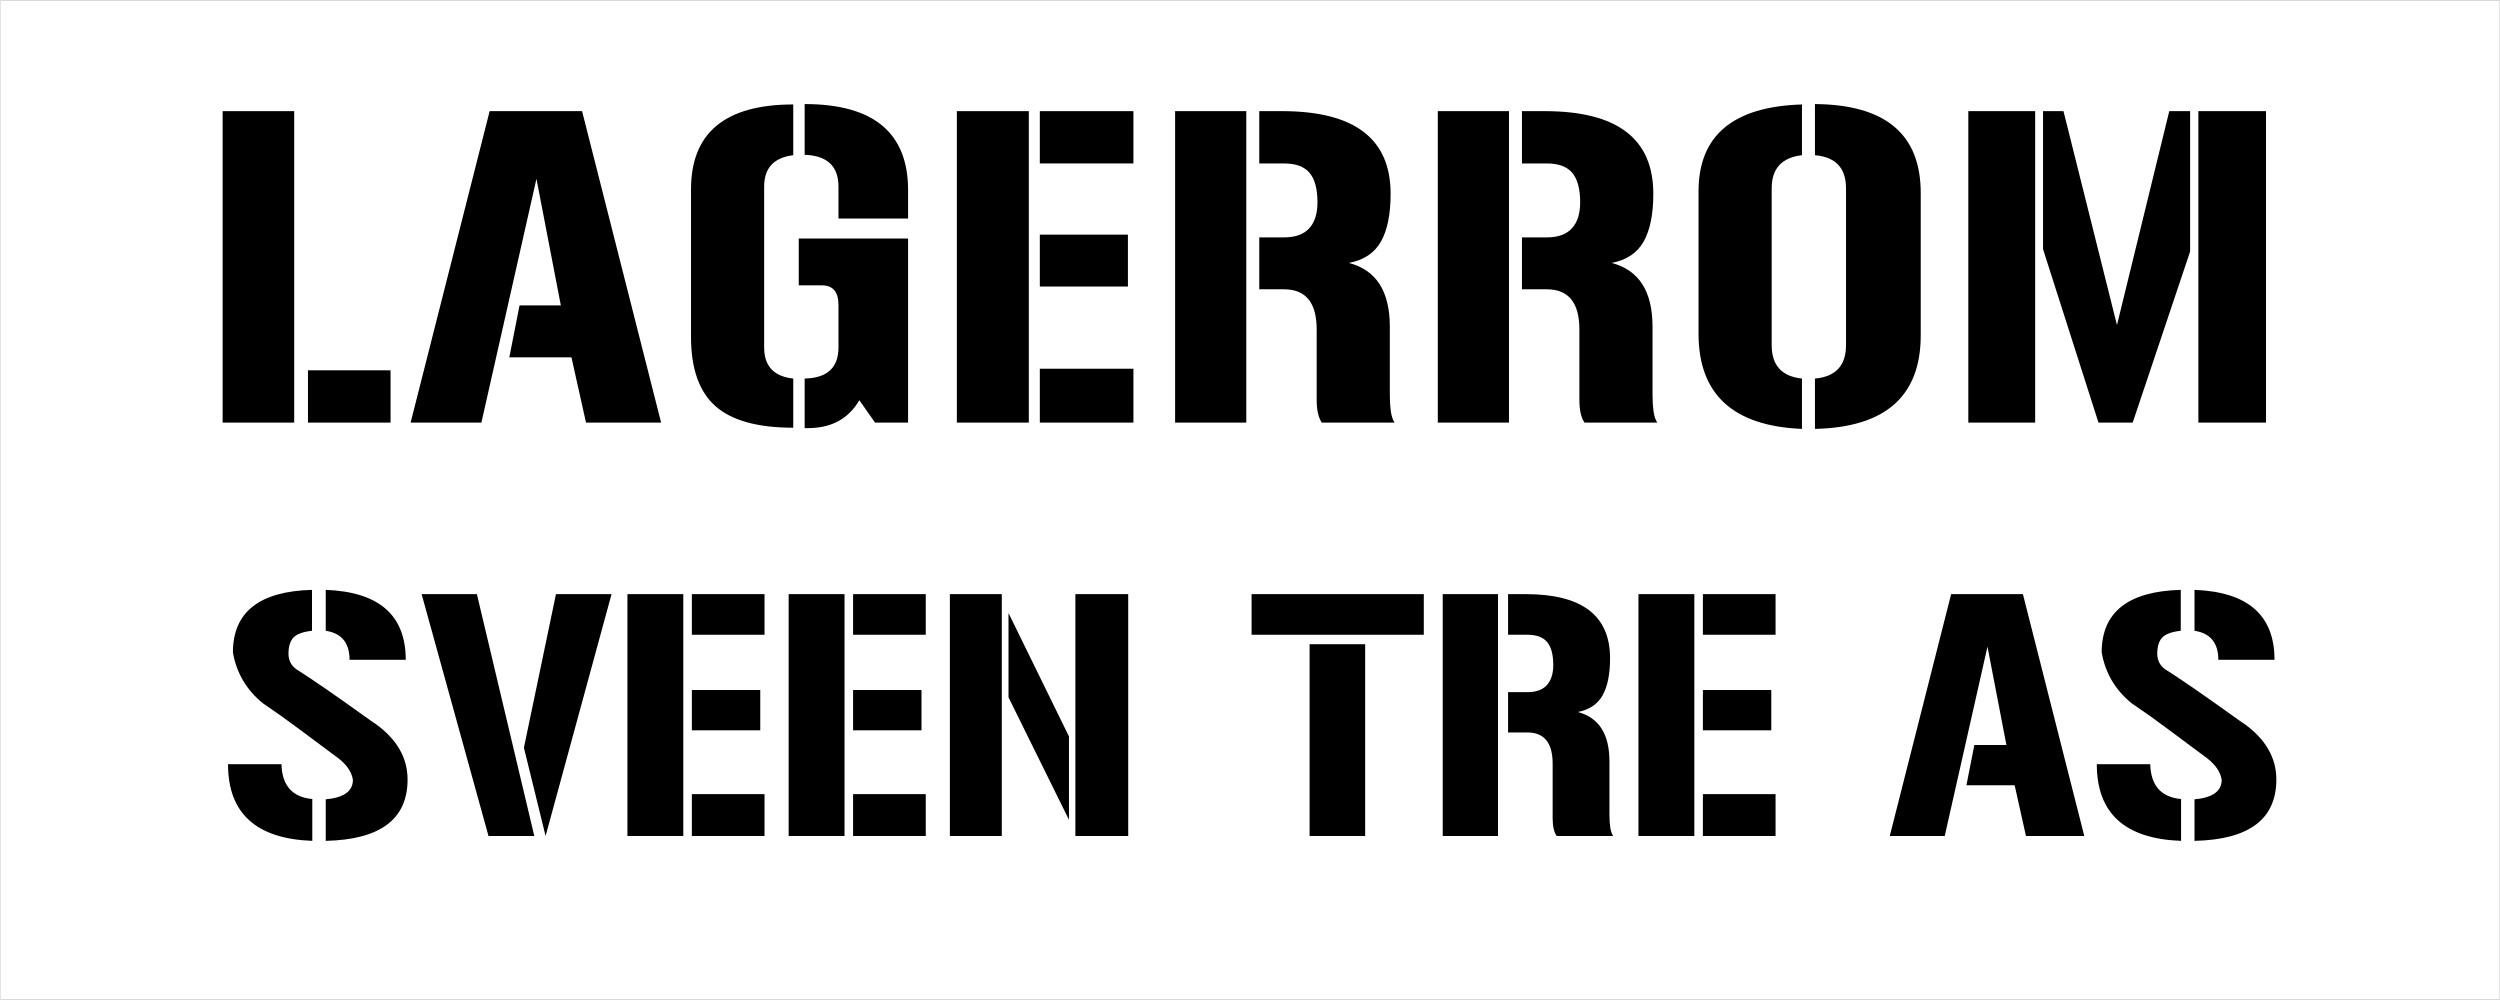
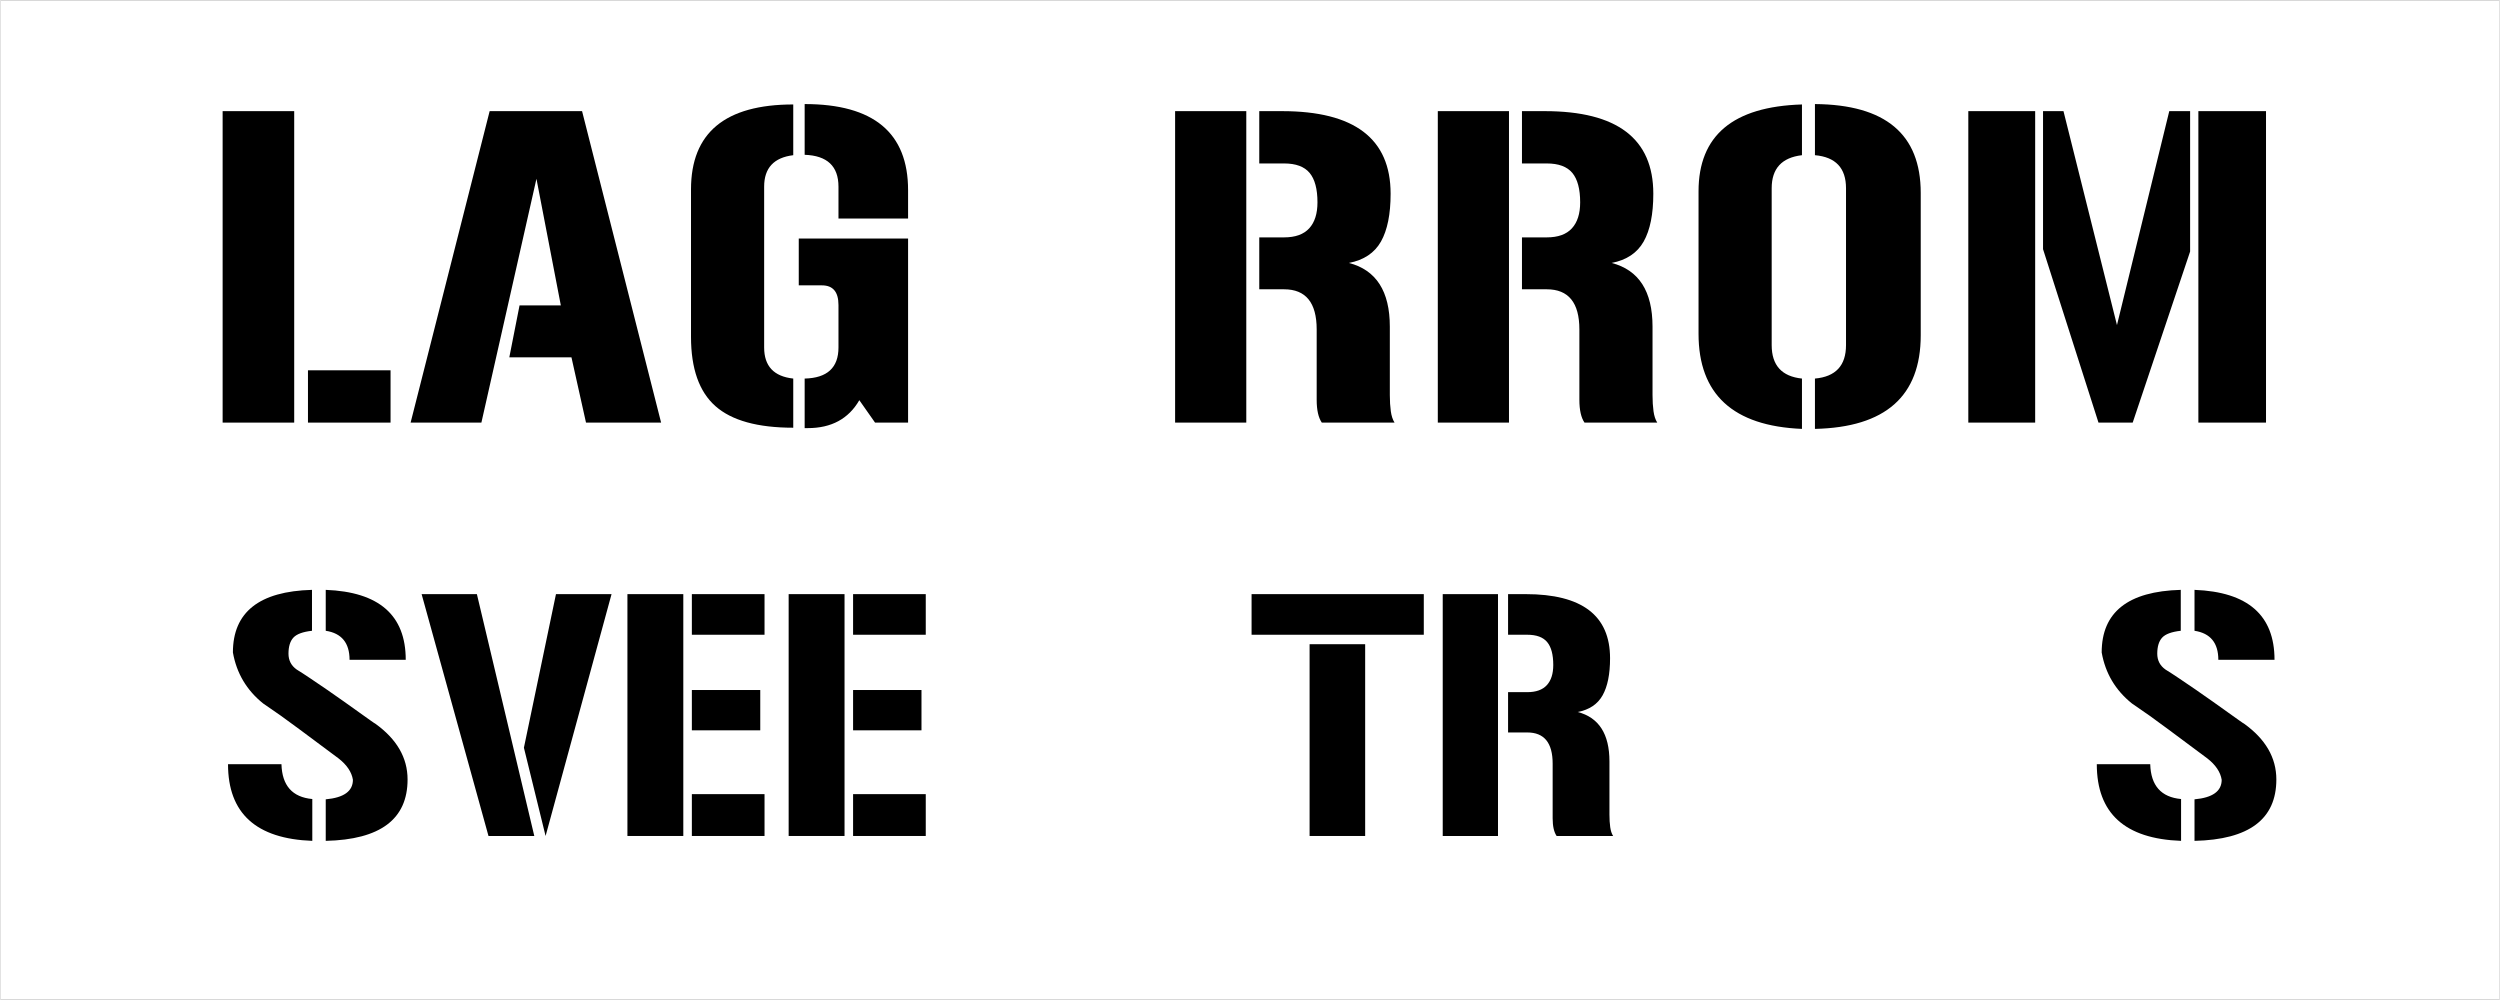
<svg xmlns="http://www.w3.org/2000/svg" version="1.1" width="1000mm" height="400mm" viewBox="60 183.874 1080.08 432.283" xml:space="preserve">
  <rect x="60" y="183.874" width="1080.08" height="432.283" fill="#808080" stroke="none" />
  <desc>Created with Fabric.js 6.7.1</desc>
  <defs>
</defs>
  <g transform="matrix(0.381 0 0 0.381 600.04 400.016)">
    <g style="">
      <g transform="matrix(1 0 0 1 0 0)" id="Layer_1">
        <rect style="stroke: none; stroke-width: 1; stroke-dasharray: none; stroke-linecap: butt; stroke-dashoffset: 0; stroke-linejoin: miter; stroke-miterlimit: 4; fill: rgb(255,255,255); fill-rule: evenodd; opacity: 1;" x="-1417.3" y="-566.95" rx="0" ry="0" width="2834.6" height="1133.9" />
      </g>
    </g>
  </g>
  <g transform="matrix(1 0 0 1 508.66 299.07)">
    <g style="">
      <g transform="matrix(1 0 0 1 0 0)">
        <g style="">
          <g transform="matrix(1 0 0 1 -316.44 0.17)">
            <path style="stroke: none; stroke-width: 1; stroke-dasharray: none; stroke-linecap: butt; stroke-dashoffset: 0; stroke-linejoin: miter; stroke-miterlimit: 4; fill: rgb(0,0,0); fill-rule: nonzero; opacity: 1;" transform=" translate(-44.795, 67.32)" d="M 8.5 -134.64 L 39.44 -134.64 L 39.44 0 L 8.5 0 L 8.5 -134.64 Z M 81.09 -22.61 L 81.09 0 L 45.39 0 L 45.39 -22.61 L 81.09 -22.61 Z" stroke-linecap="round" />
          </g>
          <g transform="matrix(1 0 0 1 -217.33 0.17)">
            <path style="stroke: none; stroke-width: 1; stroke-dasharray: none; stroke-linecap: butt; stroke-dashoffset: 0; stroke-linejoin: miter; stroke-miterlimit: 4; fill: rgb(0,0,0); fill-rule: nonzero; opacity: 1;" transform=" translate(-139.315, 67.32)" d="M 119.34 -134.64 L 159.29 -134.64 L 193.46 0 L 160.99 0 L 154.7 -28.22 L 127.84 -28.22 L 132.26 -50.66 L 150.11 -50.66 L 139.57 -105.4 L 115.77 0 L 85.17 0 L 119.34 -134.64 Z" stroke-linecap="round" />
          </g>
          <g transform="matrix(1 0 0 1 -103.345 -0.17)">
            <path style="stroke: none; stroke-width: 1; stroke-dasharray: none; stroke-linecap: butt; stroke-dashoffset: 0; stroke-linejoin: miter; stroke-miterlimit: 4; fill: rgb(0,0,0); fill-rule: nonzero; opacity: 1;" transform=" translate(-253.3, 67.66)" d="M 255.51 -115.77 L 255.51 -137.7 Q 300.22 -137.7 300.22 -100.47 L 300.22 -100.47 L 300.22 -88.23 L 270.13 -88.23 L 270.13 -102 Q 270.13 -115.26 255.51 -115.77 L 255.51 -115.77 Z M 255.51 2.38 L 255.51 -19.04 Q 270.13 -19.38 270.13 -32.47 L 270.13 -32.47 L 270.13 -50.83 Q 270.13 -59.33 262.99 -59.33 L 262.99 -59.33 L 252.96 -59.33 L 252.96 -79.56 L 300.22 -79.56 L 300.22 0 L 285.94 0 L 279.14 -9.69 Q 272.17 2.38 256.87 2.38 L 256.87 2.38 L 255.51 2.38 Z M 206.38 -37.06 L 206.38 -100.81 Q 206.38 -137.53 250.58 -137.53 L 250.58 -137.53 L 250.58 -115.6 Q 238 -114.07 238 -102 L 238 -102 L 238 -32.47 Q 238 -20.4 250.58 -19.04 L 250.58 -19.04 L 250.58 2.21 Q 227.46 2.21 216.92 -7.14 Q 206.38 -16.49 206.38 -37.06 L 206.38 -37.06 Z" stroke-linecap="round" />
          </g>
          <g transform="matrix(1 0 0 1 2.82 0.17)">
-             <path style="stroke: none; stroke-width: 1; stroke-dasharray: none; stroke-linecap: butt; stroke-dashoffset: 0; stroke-linejoin: miter; stroke-miterlimit: 4; fill: rgb(0,0,0); fill-rule: nonzero; opacity: 1;" transform=" translate(-359.465, 67.32)" d="M 357.17 -58.82 L 357.17 -81.26 L 395.25 -81.26 L 395.25 -58.82 L 357.17 -58.82 Z M 357.17 -112.03 L 357.17 -134.64 L 397.63 -134.64 L 397.63 -112.03 L 357.17 -112.03 Z M 397.63 -23.29 L 397.63 0 L 357.17 0 L 357.17 -23.29 L 397.63 -23.29 Z M 321.3 -134.64 L 352.41 -134.64 L 352.41 0 L 321.3 0 L 321.3 -134.64 Z" stroke-linecap="round" />
-           </g>
+             </g>
          <g transform="matrix(1 0 0 1 106.435 0.17)">
            <path style="stroke: none; stroke-width: 1; stroke-dasharray: none; stroke-linecap: butt; stroke-dashoffset: 0; stroke-linejoin: miter; stroke-miterlimit: 4; fill: rgb(0,0,0); fill-rule: nonzero; opacity: 1;" transform=" translate(-463.08, 67.32)" d="M 415.65 -134.64 L 446.42 -134.64 L 446.42 0 L 415.65 0 L 415.65 -134.64 Z M 452.03 -80.07 L 462.74 -80.07 Q 470.05 -80.07 473.62 -83.98 Q 477.19 -87.89 477.19 -95.2 L 477.19 -95.2 Q 477.19 -103.87 473.79 -107.95 Q 470.39 -112.03 462.74 -112.03 L 462.74 -112.03 L 452.03 -112.03 L 452.03 -134.64 L 461.89 -134.64 Q 508.81 -134.64 508.81 -98.94 L 508.81 -98.94 Q 508.81 -85.68 504.645 -78.285 Q 500.48 -70.89 490.79 -69.02 L 490.79 -69.02 Q 508.47 -64.43 508.47 -41.48 L 508.47 -41.48 L 508.47 -11.9 Q 508.47 -7.99 508.895 -4.93 Q 509.32 -1.87 510.51 0 L 510.51 0 L 479.06 0 Q 476.85 -3.23 476.85 -9.86 L 476.85 -9.86 L 476.85 -40.29 Q 476.85 -57.63 462.74 -57.63 L 462.74 -57.63 L 452.03 -57.63 L 452.03 -80.07 Z" stroke-linecap="round" />
          </g>
          <g transform="matrix(1 0 0 1 219.995 0.17)">
            <path style="stroke: none; stroke-width: 1; stroke-dasharray: none; stroke-linecap: butt; stroke-dashoffset: 0; stroke-linejoin: miter; stroke-miterlimit: 4; fill: rgb(0,0,0); fill-rule: nonzero; opacity: 1;" transform=" translate(-576.64, 67.32)" d="M 529.21 -134.64 L 559.98 -134.64 L 559.98 0 L 529.21 0 L 529.21 -134.64 Z M 565.59 -80.07 L 576.3 -80.07 Q 583.61 -80.07 587.18 -83.98 Q 590.75 -87.89 590.75 -95.2 L 590.75 -95.2 Q 590.75 -103.87 587.35 -107.95 Q 583.95 -112.03 576.3 -112.03 L 576.3 -112.03 L 565.59 -112.03 L 565.59 -134.64 L 575.45 -134.64 Q 622.37 -134.64 622.37 -98.94 L 622.37 -98.94 Q 622.37 -85.68 618.205 -78.285 Q 614.04 -70.89 604.35 -69.02 L 604.35 -69.02 Q 622.03 -64.43 622.03 -41.48 L 622.03 -41.48 L 622.03 -11.9 Q 622.03 -7.99 622.455 -4.93 Q 622.88 -1.87 624.07 0 L 624.07 0 L 592.62 0 Q 590.41 -3.23 590.41 -9.86 L 590.41 -9.86 L 590.41 -40.29 Q 590.41 -57.63 576.3 -57.63 L 576.3 -57.63 L 565.59 -57.63 L 565.59 -80.07 Z" stroke-linecap="round" />
          </g>
          <g transform="matrix(1 0 0 1 333.3 0)">
            <path style="stroke: none; stroke-width: 1; stroke-dasharray: none; stroke-linecap: butt; stroke-dashoffset: 0; stroke-linejoin: miter; stroke-miterlimit: 4; fill: rgb(0,0,0); fill-rule: nonzero; opacity: 1;" transform=" translate(-689.945, 67.49)" d="M 641.92 -38.42 L 641.92 -99.96 Q 641.92 -136.17 686.63 -137.53 L 686.63 -137.53 L 686.63 -115.6 Q 673.54 -114.07 673.54 -101.32 L 673.54 -101.32 L 673.54 -33.49 Q 673.54 -20.4 686.63 -19.04 L 686.63 -19.04 L 686.63 2.72 Q 641.92 0.85 641.92 -38.42 L 641.92 -38.42 Z M 705.67 -33.49 L 705.67 -101.32 Q 705.67 -114.41 692.24 -115.6 L 692.24 -115.6 L 692.24 -137.7 Q 737.97 -137.36 737.97 -99.28 L 737.97 -99.28 L 737.97 -37.74 Q 737.97 1.7 692.24 2.72 L 692.24 2.72 L 692.24 -19.04 Q 705.67 -20.23 705.67 -33.49 L 705.67 -33.49 Z" stroke-linecap="round" />
          </g>
          <g transform="matrix(1 0 0 1 466.24 0.17)">
            <path style="stroke: none; stroke-width: 1; stroke-dasharray: none; stroke-linecap: butt; stroke-dashoffset: 0; stroke-linejoin: miter; stroke-miterlimit: 4; fill: rgb(0,0,0); fill-rule: nonzero; opacity: 1;" transform=" translate(-822.885, 67.32)" d="M 758.54 -134.64 L 787.44 -134.64 L 787.44 0 L 758.54 0 L 758.54 -134.64 Z M 857.99 -134.64 L 887.23 -134.64 L 887.23 0 L 857.99 0 L 857.99 -134.64 Z M 829.6 0 L 814.81 0 L 790.84 -74.97 L 790.84 -134.64 L 799.68 -134.64 L 822.8 -42.16 L 845.41 -134.64 L 854.42 -134.64 L 854.42 -73.95 L 829.6 0 Z" stroke-linecap="round" />
          </g>
        </g>
      </g>
    </g>
  </g>
  <g transform="matrix(1 0 0 1 509.728 493.112)">
    <g style="">
      <g transform="matrix(1 0 0 1 0 0)">
        <g style="">
          <g transform="matrix(1 0 0 1 -312.664 0)">
            <path style="stroke: none; stroke-width: 1; stroke-dasharray: none; stroke-linecap: butt; stroke-dashoffset: 0; stroke-linejoin: miter; stroke-miterlimit: 4; fill: rgb(0,0,0); fill-rule: nonzero; opacity: 1;" transform=" translate(-43.692, 52.14)" d="M 81.708 -76.164 L 57.42 -76.164 Q 57.42 -87.12 47.124 -88.704 L 47.124 -88.704 L 47.124 -106.392 Q 81.708 -105.072 81.708 -76.164 L 81.708 -76.164 Z M 4.884 -31.02 L 27.984 -31.02 Q 28.38 -17.16 41.316 -15.972 L 41.316 -15.972 L 41.316 2.112 Q 4.884 0.792 4.884 -31.02 L 4.884 -31.02 Z M 82.5 -24.42 L 82.5 -24.42 Q 82.5 1.32 47.124 2.112 L 47.124 2.112 L 47.124 -15.84 Q 58.872 -16.896 58.872 -24.288 L 58.872 -24.288 Q 58.08 -29.304 52.668 -33.528 L 52.668 -33.528 Q 43.56 -40.26 35.64 -46.2 Q 27.72 -52.14 20.064 -57.288 L 20.064 -57.288 Q 9.372 -65.868 6.996 -79.332 L 6.996 -79.332 Q 6.996 -105.468 41.184 -106.392 L 41.184 -106.392 L 41.184 -88.704 Q 35.244 -88.044 33.132 -85.734 Q 31.02 -83.424 31.02 -78.804 L 31.02 -78.804 Q 31.02 -74.448 34.584 -71.94 L 34.584 -71.94 Q 36.96 -70.488 40.392 -68.178 Q 43.824 -65.868 47.586 -63.294 Q 51.348 -60.72 55.044 -58.08 Q 58.74 -55.44 61.71 -53.328 Q 64.68 -51.216 66.528 -49.896 Q 68.376 -48.576 68.508 -48.576 L 68.508 -48.576 Q 82.5 -38.544 82.5 -24.42 Z" stroke-linecap="round" />
          </g>
          <g transform="matrix(1 0 0 1 -226.732 -0.132)">
            <path style="stroke: none; stroke-width: 1; stroke-dasharray: none; stroke-linecap: butt; stroke-dashoffset: 0; stroke-linejoin: miter; stroke-miterlimit: 4; fill: rgb(0,0,0); fill-rule: nonzero; opacity: 1;" transform=" translate(-129.624, 52.272)" d="M 146.652 -104.544 L 170.676 -104.544 L 142.164 0 L 132.792 -38.148 L 146.652 -104.544 Z M 112.464 -104.544 L 137.28 0 L 117.48 0 L 88.572 -104.544 L 112.464 -104.544 Z" stroke-linecap="round" />
          </g>
          <g transform="matrix(1 0 0 1 -149.182 -0.132)">
            <path style="stroke: none; stroke-width: 1; stroke-dasharray: none; stroke-linecap: butt; stroke-dashoffset: 0; stroke-linejoin: miter; stroke-miterlimit: 4; fill: rgb(0,0,0); fill-rule: nonzero; opacity: 1;" transform=" translate(-207.174, 52.272)" d="M 205.392 -45.672 L 205.392 -63.096 L 234.96 -63.096 L 234.96 -45.672 L 205.392 -45.672 Z M 205.392 -86.988 L 205.392 -104.544 L 236.808 -104.544 L 236.808 -86.988 L 205.392 -86.988 Z M 236.808 -18.084 L 236.808 0 L 205.392 0 L 205.392 -18.084 L 236.808 -18.084 Z M 177.54 -104.544 L 201.696 -104.544 L 201.696 0 L 177.54 0 L 177.54 -104.544 Z" stroke-linecap="round" />
          </g>
          <g transform="matrix(1 0 0 1 -79.486 -0.132)">
            <path style="stroke: none; stroke-width: 1; stroke-dasharray: none; stroke-linecap: butt; stroke-dashoffset: 0; stroke-linejoin: miter; stroke-miterlimit: 4; fill: rgb(0,0,0); fill-rule: nonzero; opacity: 1;" transform=" translate(-276.87, 52.272)" d="M 275.088 -45.672 L 275.088 -63.096 L 304.656 -63.096 L 304.656 -45.672 L 275.088 -45.672 Z M 275.088 -86.988 L 275.088 -104.544 L 306.504 -104.544 L 306.504 -86.988 L 275.088 -86.988 Z M 306.504 -18.084 L 306.504 0 L 275.088 0 L 275.088 -18.084 L 306.504 -18.084 Z M 247.236 -104.544 L 271.392 -104.544 L 271.392 0 L 247.236 0 L 247.236 -104.544 Z" stroke-linecap="round" />
          </g>
          <g transform="matrix(1 0 0 1 -0.88 -0.132)">
-             <path style="stroke: none; stroke-width: 1; stroke-dasharray: none; stroke-linecap: butt; stroke-dashoffset: 0; stroke-linejoin: miter; stroke-miterlimit: 4; fill: rgb(0,0,0); fill-rule: nonzero; opacity: 1;" transform=" translate(-355.476, 52.272)" d="M 368.412 -43.032 L 368.412 -6.996 L 342.276 -59.928 L 342.276 -96.36 L 368.412 -43.032 Z M 316.932 -104.544 L 339.372 -104.544 L 339.372 0 L 316.932 0 L 316.932 -104.544 Z M 371.184 -104.544 L 394.02 -104.544 L 394.02 0 L 371.184 0 L 371.184 -104.544 Z" stroke-linecap="round" />
-           </g>
+             </g>
          <g transform="matrix(1 0 0 1 44.132 52.14)">
            <path style="stroke: none; stroke-width: 1; stroke-dasharray: none; stroke-linecap: butt; stroke-dashoffset: 0; stroke-linejoin: miter; stroke-miterlimit: 4; fill: rgb(0,0,0); fill-rule: nonzero; opacity: 1;" transform=" translate(0, 0)" d="" stroke-linecap="round" />
          </g>
          <g transform="matrix(1 0 0 1 128.216 -0.132)">
            <path style="stroke: none; stroke-width: 1; stroke-dasharray: none; stroke-linecap: butt; stroke-dashoffset: 0; stroke-linejoin: miter; stroke-miterlimit: 4; fill: rgb(0,0,0); fill-rule: nonzero; opacity: 1;" transform=" translate(-484.572, 52.272)" d="M 447.348 -104.544 L 521.796 -104.544 L 521.796 -86.988 L 447.348 -86.988 L 447.348 -104.544 Z M 472.428 0 L 472.428 -82.896 L 496.452 -82.896 L 496.452 0 L 472.428 0 Z" stroke-linecap="round" />
          </g>
          <g transform="matrix(1 0 0 1 210.452 -0.132)">
            <path style="stroke: none; stroke-width: 1; stroke-dasharray: none; stroke-linecap: butt; stroke-dashoffset: 0; stroke-linejoin: miter; stroke-miterlimit: 4; fill: rgb(0,0,0); fill-rule: nonzero; opacity: 1;" transform=" translate(-566.808, 52.272)" d="M 529.98 -104.544 L 553.872 -104.544 L 553.872 0 L 529.98 0 L 529.98 -104.544 Z M 558.228 -62.172 L 566.544 -62.172 Q 572.22 -62.172 574.992 -65.208 Q 577.764 -68.244 577.764 -73.92 L 577.764 -73.92 Q 577.764 -80.652 575.124 -83.82 Q 572.484 -86.988 566.544 -86.988 L 566.544 -86.988 L 558.228 -86.988 L 558.228 -104.544 L 565.884 -104.544 Q 602.316 -104.544 602.316 -76.824 L 602.316 -76.824 Q 602.316 -66.528 599.082 -60.786 Q 595.848 -55.044 588.324 -53.592 L 588.324 -53.592 Q 602.052 -50.028 602.052 -32.208 L 602.052 -32.208 L 602.052 -9.24 Q 602.052 -6.204 602.382 -3.828 Q 602.712 -1.452 603.636 0 L 603.636 0 L 579.216 0 Q 577.5 -2.508 577.5 -7.656 L 577.5 -7.656 L 577.5 -31.284 Q 577.5 -44.748 566.544 -44.748 L 566.544 -44.748 L 558.228 -44.748 L 558.228 -62.172 Z" stroke-linecap="round" />
          </g>
          <g transform="matrix(1 0 0 1 287.87 -0.132)">
-             <path style="stroke: none; stroke-width: 1; stroke-dasharray: none; stroke-linecap: butt; stroke-dashoffset: 0; stroke-linejoin: miter; stroke-miterlimit: 4; fill: rgb(0,0,0); fill-rule: nonzero; opacity: 1;" transform=" translate(-644.226, 52.272)" d="M 642.444 -45.672 L 642.444 -63.096 L 672.012 -63.096 L 672.012 -45.672 L 642.444 -45.672 Z M 642.444 -86.988 L 642.444 -104.544 L 673.86 -104.544 L 673.86 -86.988 L 642.444 -86.988 Z M 673.86 -18.084 L 673.86 0 L 642.444 0 L 642.444 -18.084 L 673.86 -18.084 Z M 614.592 -104.544 L 638.748 -104.544 L 638.748 0 L 614.592 0 L 614.592 -104.544 Z" stroke-linecap="round" />
-           </g>
+             </g>
          <g transform="matrix(1 0 0 1 321.332 52.14)">
            <path style="stroke: none; stroke-width: 1; stroke-dasharray: none; stroke-linecap: butt; stroke-dashoffset: 0; stroke-linejoin: miter; stroke-miterlimit: 4; fill: rgb(0,0,0); fill-rule: nonzero; opacity: 1;" transform=" translate(0, 0)" d="" stroke-linecap="round" />
          </g>
          <g transform="matrix(1 0 0 1 408.914 -0.132)">
-             <path style="stroke: none; stroke-width: 1; stroke-dasharray: none; stroke-linecap: butt; stroke-dashoffset: 0; stroke-linejoin: miter; stroke-miterlimit: 4; fill: rgb(0,0,0); fill-rule: nonzero; opacity: 1;" transform=" translate(-765.27, 52.272)" d="M 749.76 -104.544 L 780.78 -104.544 L 807.312 0 L 782.1 0 L 777.216 -21.912 L 756.36 -21.912 L 759.792 -39.336 L 773.652 -39.336 L 765.468 -81.84 L 746.988 0 L 723.228 0 L 749.76 -104.544 Z" stroke-linecap="round" />
-           </g>
+             </g>
          <g transform="matrix(1 0 0 1 495.176 0)">
            <path style="stroke: none; stroke-width: 1; stroke-dasharray: none; stroke-linecap: butt; stroke-dashoffset: 0; stroke-linejoin: miter; stroke-miterlimit: 4; fill: rgb(0,0,0); fill-rule: nonzero; opacity: 1;" transform=" translate(-851.532, 52.14)" d="M 889.548 -76.164 L 865.26 -76.164 Q 865.26 -87.12 854.964 -88.704 L 854.964 -88.704 L 854.964 -106.392 Q 889.548 -105.072 889.548 -76.164 L 889.548 -76.164 Z M 812.724 -31.02 L 835.824 -31.02 Q 836.22 -17.16 849.156 -15.972 L 849.156 -15.972 L 849.156 2.112 Q 812.724 0.792 812.724 -31.02 L 812.724 -31.02 Z M 890.34 -24.42 L 890.34 -24.42 Q 890.34 1.32 854.964 2.112 L 854.964 2.112 L 854.964 -15.84 Q 866.712 -16.896 866.712 -24.288 L 866.712 -24.288 Q 865.92 -29.304 860.508 -33.528 L 860.508 -33.528 Q 851.4 -40.26 843.48 -46.2 Q 835.56 -52.14 827.904 -57.288 L 827.904 -57.288 Q 817.212 -65.868 814.836 -79.332 L 814.836 -79.332 Q 814.836 -105.468 849.024 -106.392 L 849.024 -106.392 L 849.024 -88.704 Q 843.084 -88.044 840.972 -85.734 Q 838.86 -83.424 838.86 -78.804 L 838.86 -78.804 Q 838.86 -74.448 842.424 -71.94 L 842.424 -71.94 Q 844.8 -70.488 848.232 -68.178 Q 851.664 -65.868 855.426 -63.294 Q 859.188 -60.72 862.884 -58.08 Q 866.58 -55.44 869.55 -53.328 Q 872.52 -51.216 874.368 -49.896 Q 876.216 -48.576 876.348 -48.576 L 876.348 -48.576 Q 890.34 -38.544 890.34 -24.42 Z" stroke-linecap="round" />
          </g>
        </g>
      </g>
    </g>
  </g>
  <g transform="matrix(1 0 0 1 0 0)">
    <g style="">
</g>
  </g>
</svg>